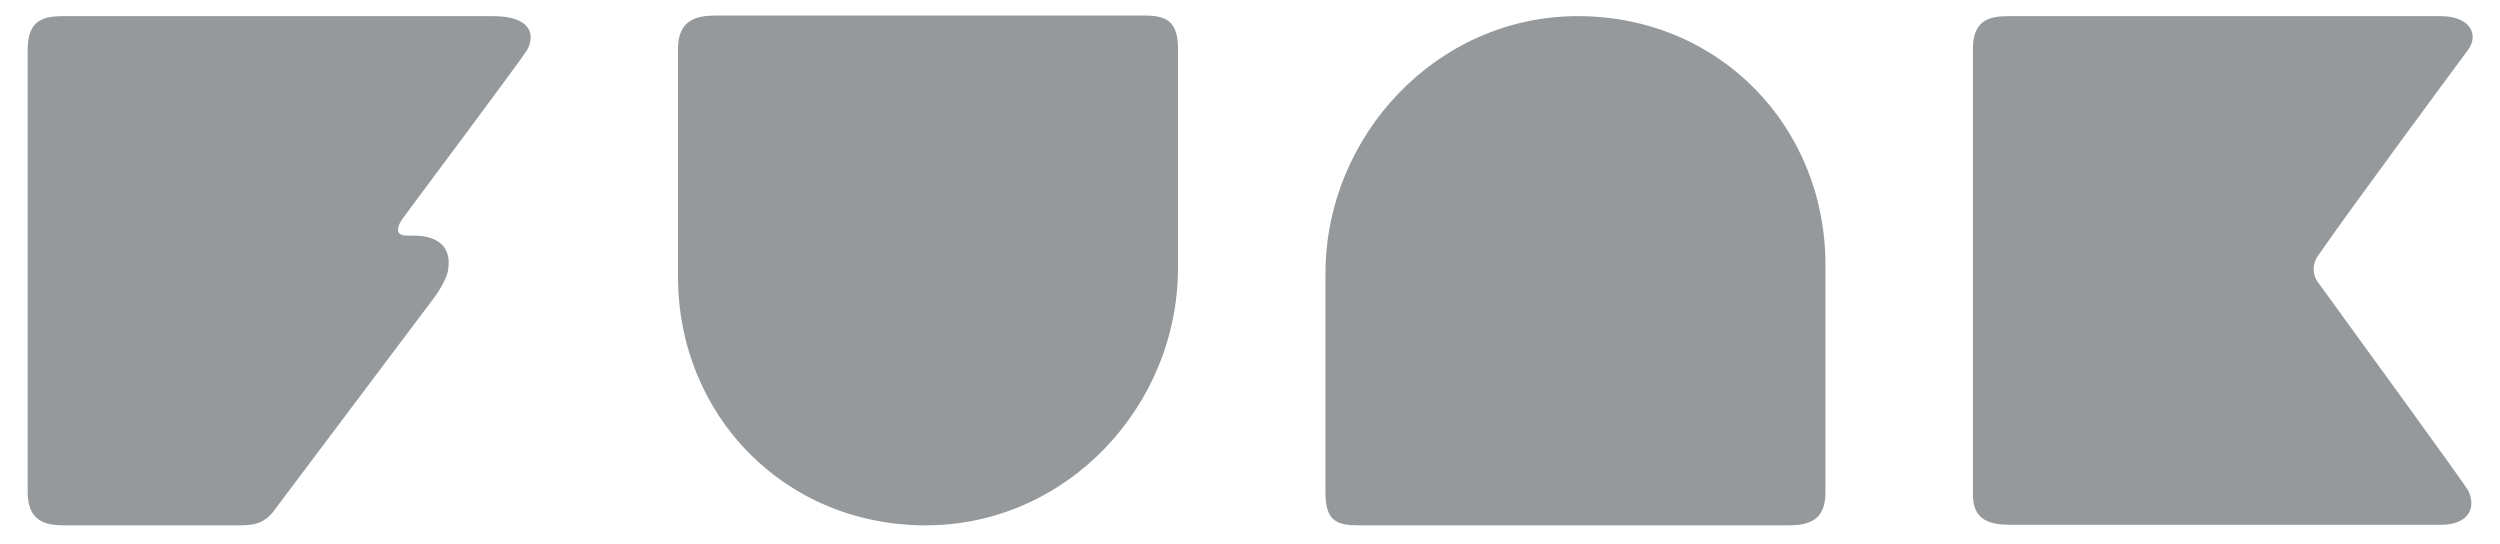
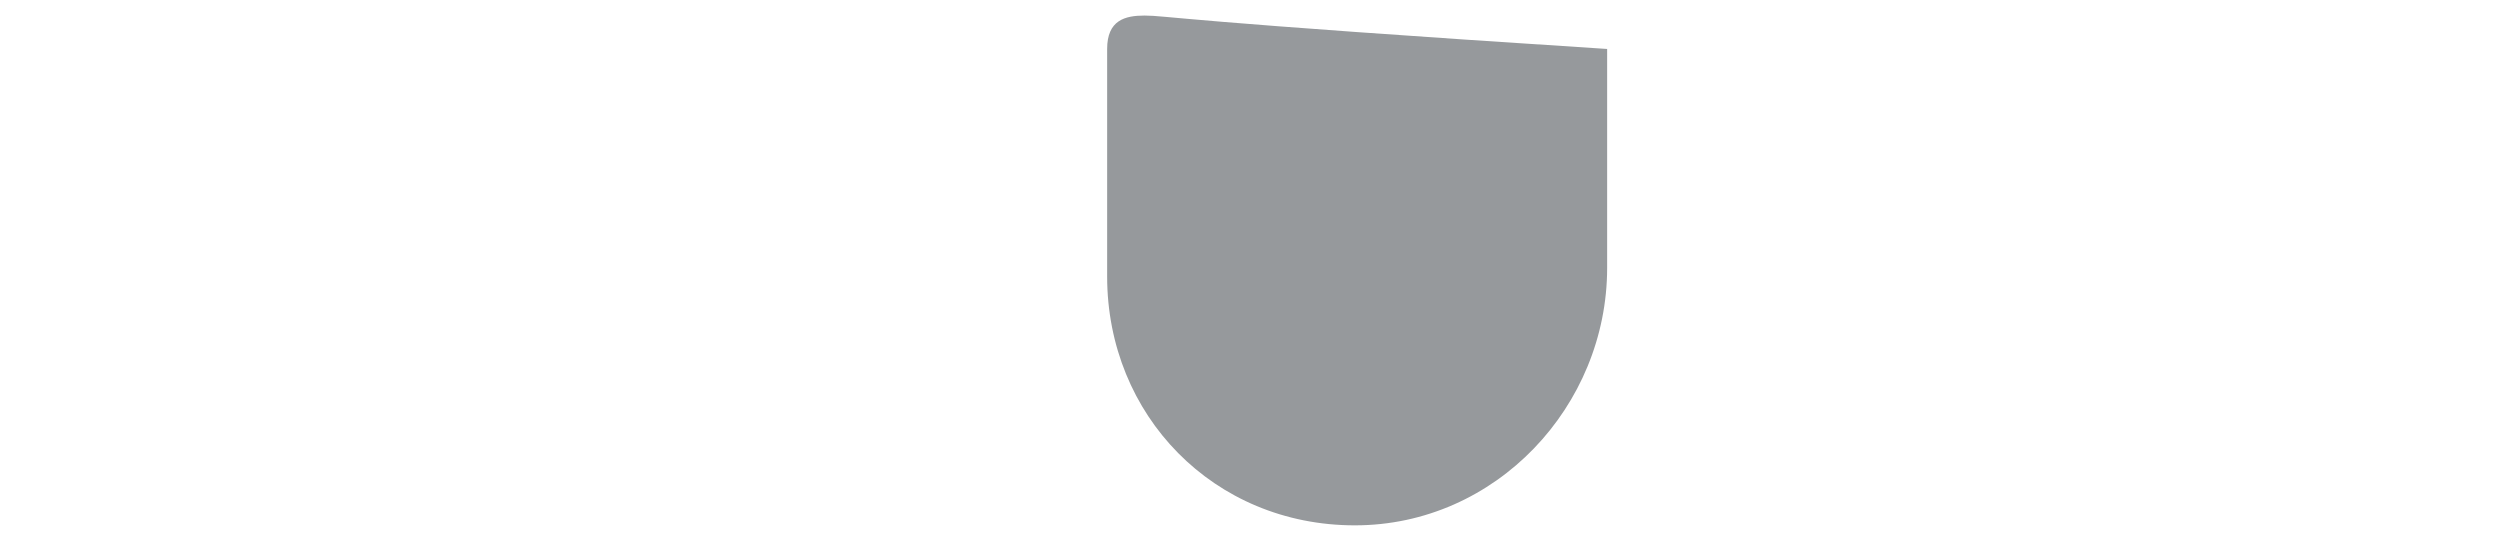
<svg xmlns="http://www.w3.org/2000/svg" version="1.1" id="Ebene_1" x="0px" y="0px" viewBox="0 0 434 94.5" style="enable-background:new 0 0 434 94.5;" xml:space="preserve">
  <style type="text/css">
	.st0{fill:#96999C;}
</style>
  <g>
-     <path class="st0" d="M85.6,2.8H11.1c-3.5,0-6.3,0.6-6.3,5.8v76.8c0,4.9,2.8,5.8,6.3,5.8h30.7c2.3,0,4-0.4,5.5-2.2l0,0l28.2-37.5   c0,0,2-2.7,2.3-4.7c0.7-4.5-2.5-5.9-6-5.9h-1.2c-3,0-0.6-3.1-0.6-3.1S90.9,9.8,91.5,8.7C93.1,5.7,91.8,2.8,85.6,2.8" />
-     <path class="st0" d="M198.7,2.7h-74.5c-3.4,0-6.5,0.8-6.5,5.8V48c0,24.1,18.5,43.2,43,43.2s43.8-20.7,43.8-44.7v-38   C204.5,3.7,202.5,2.7,198.7,2.7" />
-     <path class="st0" d="M235.9,91.2h74.5c3.4,0,6.5-0.7,6.5-5.7V46c0-24.1-18.5-43.2-43-43.2s-43.8,20.8-43.8,44.7v38   C230.1,90.5,232.1,91.2,235.9,91.2" />
-     <path class="st0" d="M428.5,85.2c-0.4-0.9-20.3-28.2-26.1-36.2c-1-1.3-1-3.2,0-4.6c5.8-8.4,25.5-35,26.1-35.8   c1.9-2.7,0.2-5.8-4.8-5.8h-75c-3.4,0-6.2,0.7-6.2,5.7v77c-0.2,5,3.2,5.6,6.5,5.6h74.8C428.6,91.1,429.9,88.1,428.5,85.2" />
+     <path class="st0" d="M198.7,2.7c-3.4,0-6.5,0.8-6.5,5.8V48c0,24.1,18.5,43.2,43,43.2s43.8-20.7,43.8-44.7v-38   C204.5,3.7,202.5,2.7,198.7,2.7" />
  </g>
</svg>